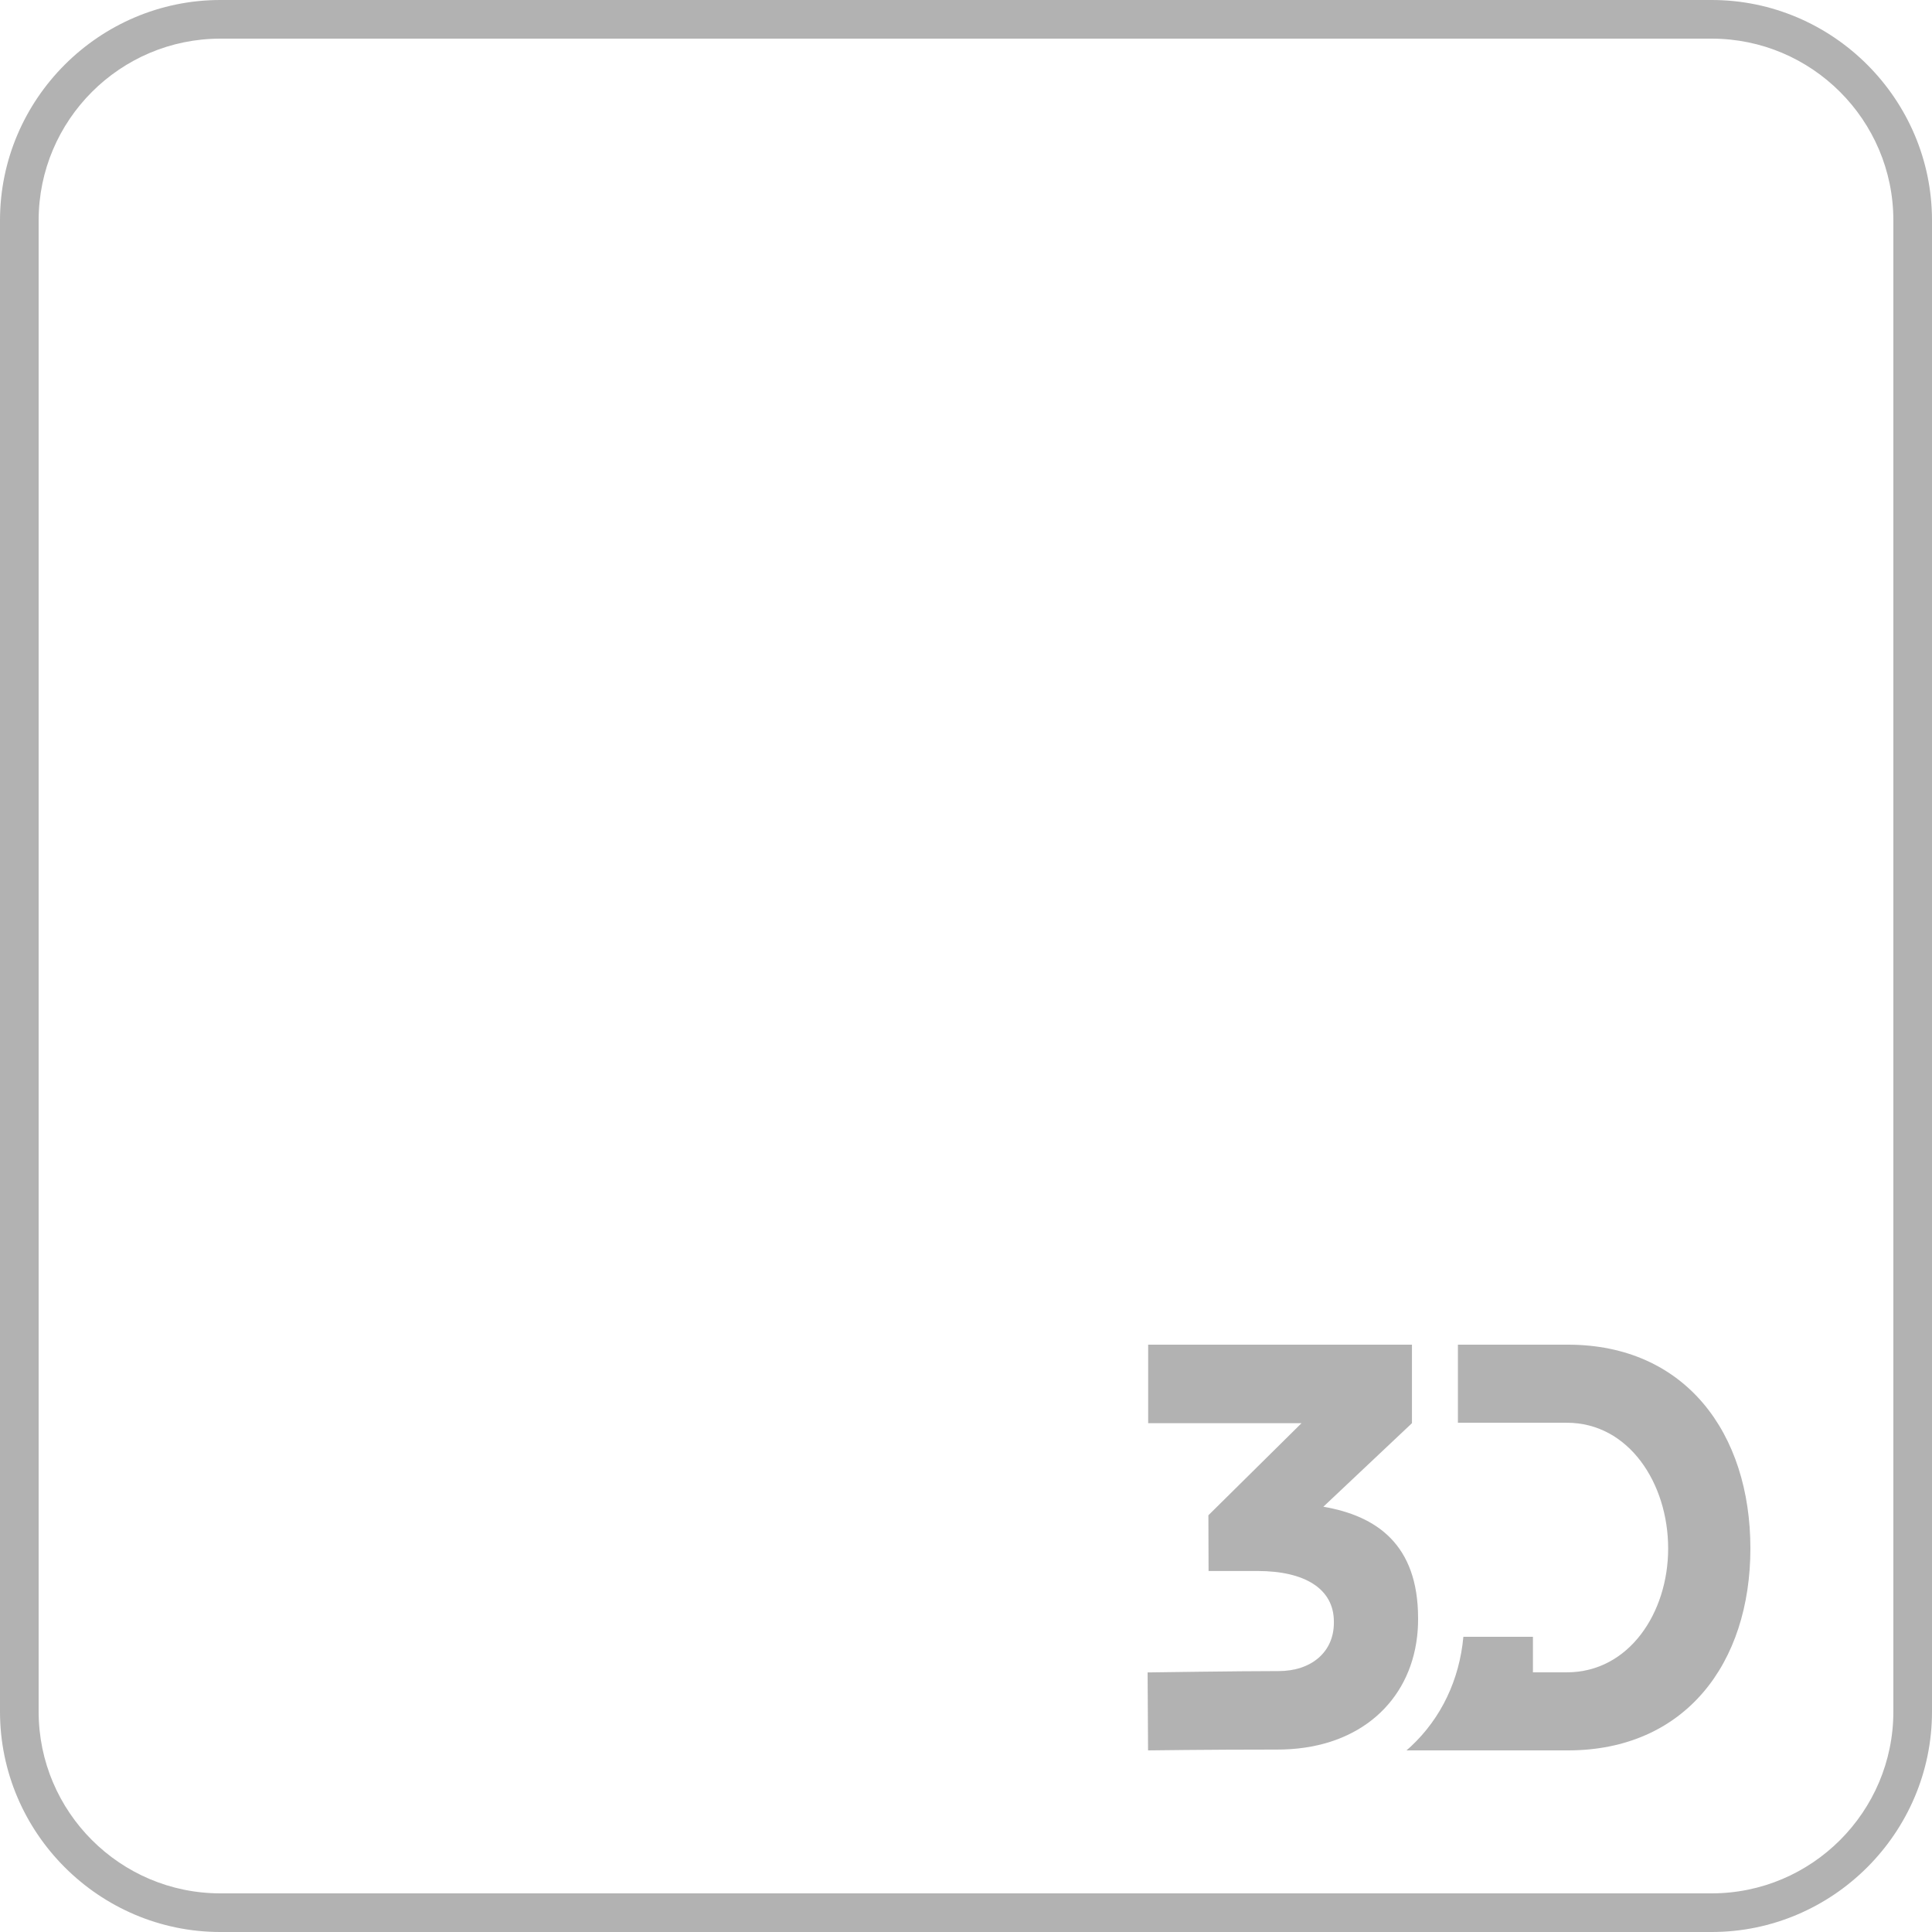
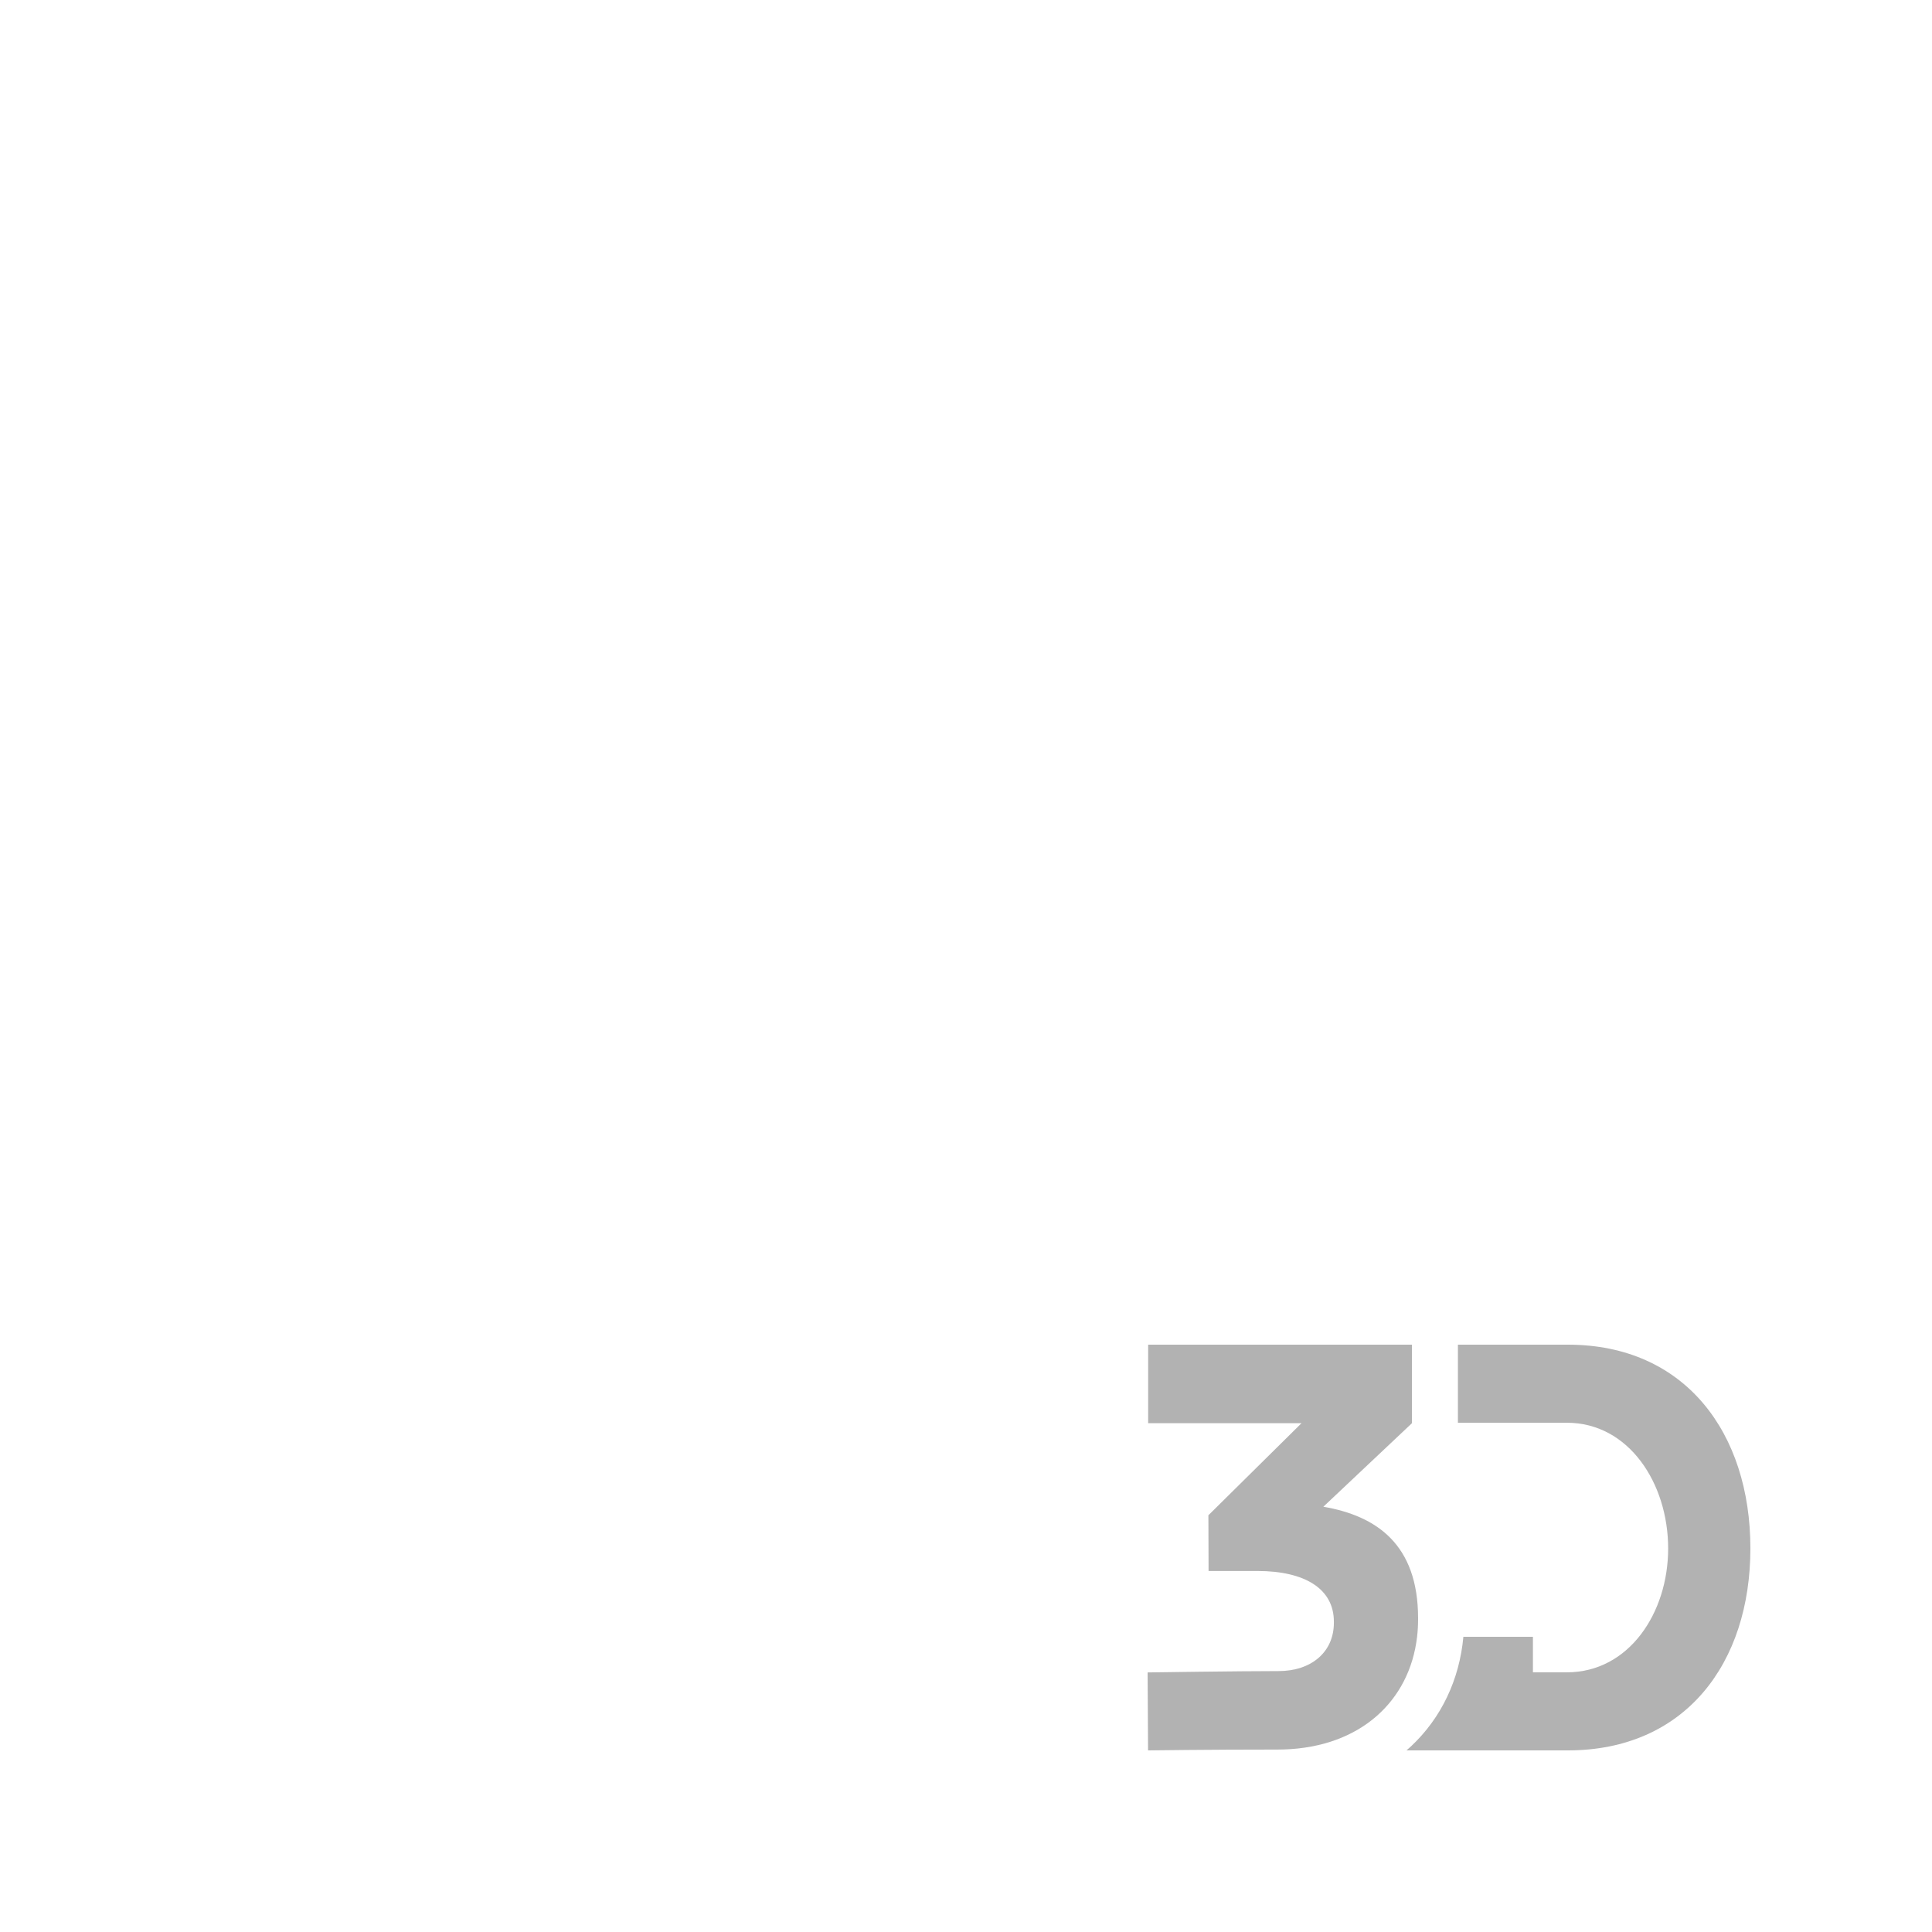
<svg xmlns="http://www.w3.org/2000/svg" width="500px" height="500px" viewBox="0 0 500 500" version="1.1">
  <title>mat</title>
  <g id="Icons-Website" stroke="none" stroke-width="1" fill="none" fill-rule="evenodd">
    <g id="mat" fill="#B2B2B2">
-       <path d="M442.97,10 C468.9,10 490,31.1 490,57.03 L490,442.97 C490,468.9 468.9,490 442.97,490 L57.03,490 C31.1,490 10,468.9 10,442.97 L10,57.03 C10,31.1 31.1,10 57.03,10 L442.97,10 M442.97,0 L57.03,0 C25.66,0 0,25.66 0,57.03 L0,442.97 C0,474.34 25.66,500 57.03,500 L442.97,500 C474.34,500 500,474.34 500,442.97 L500,57.03 C500,25.66 474.34,0 442.97,0 L442.97,0 Z" id="Shape" fill-rule="nonzero" />
      <g id="Group-136" transform="translate(297, 348)">
        <path d="M156,52.731 C156,82.448 139.123,105 108.765,105 L67,105 C67.4,104.658 67.795,104.298 68.184,103.937 C75.989,96.631 80.707,86.697 81.721,75.604 L99.721,75.604 L99.721,84.796 L108.506,84.796 C124.543,84.796 134.717,69.433 134.717,52.748 C134.717,35.898 124.543,20.206 108.506,20.206 L80.307,20.206 L80.307,0 L108.765,0 C139.123,0 156,22.859 156,52.731" id="Fill-58" />
        <path d="M70,70.787 L70,71.081 C70,72.634 69.91,74.157 69.736,75.642 C67.78,92.241 55.056,104.129 35.285,104.757 C34.739,104.774 34.187,104.784 33.628,104.784 C15.442,104.784 0.117,105 0.117,105 L0,84.822 C0,84.822 23.669,84.474 33.915,84.474 C42.285,84.474 48.206,79.62 48.206,71.966 L48.206,71.671 C48.206,63.284 40.844,58.572 28.431,58.572 L15.777,58.572 L15.73,44.151 L39.834,20.317 L0.144,20.317 L0.144,0 L68.414,0 L68.414,20.317 L45.481,41.941 C59.192,44.297 70,51.654 70,70.787" id="Fill-60" />
      </g>
    </g>
  </g>
</svg>